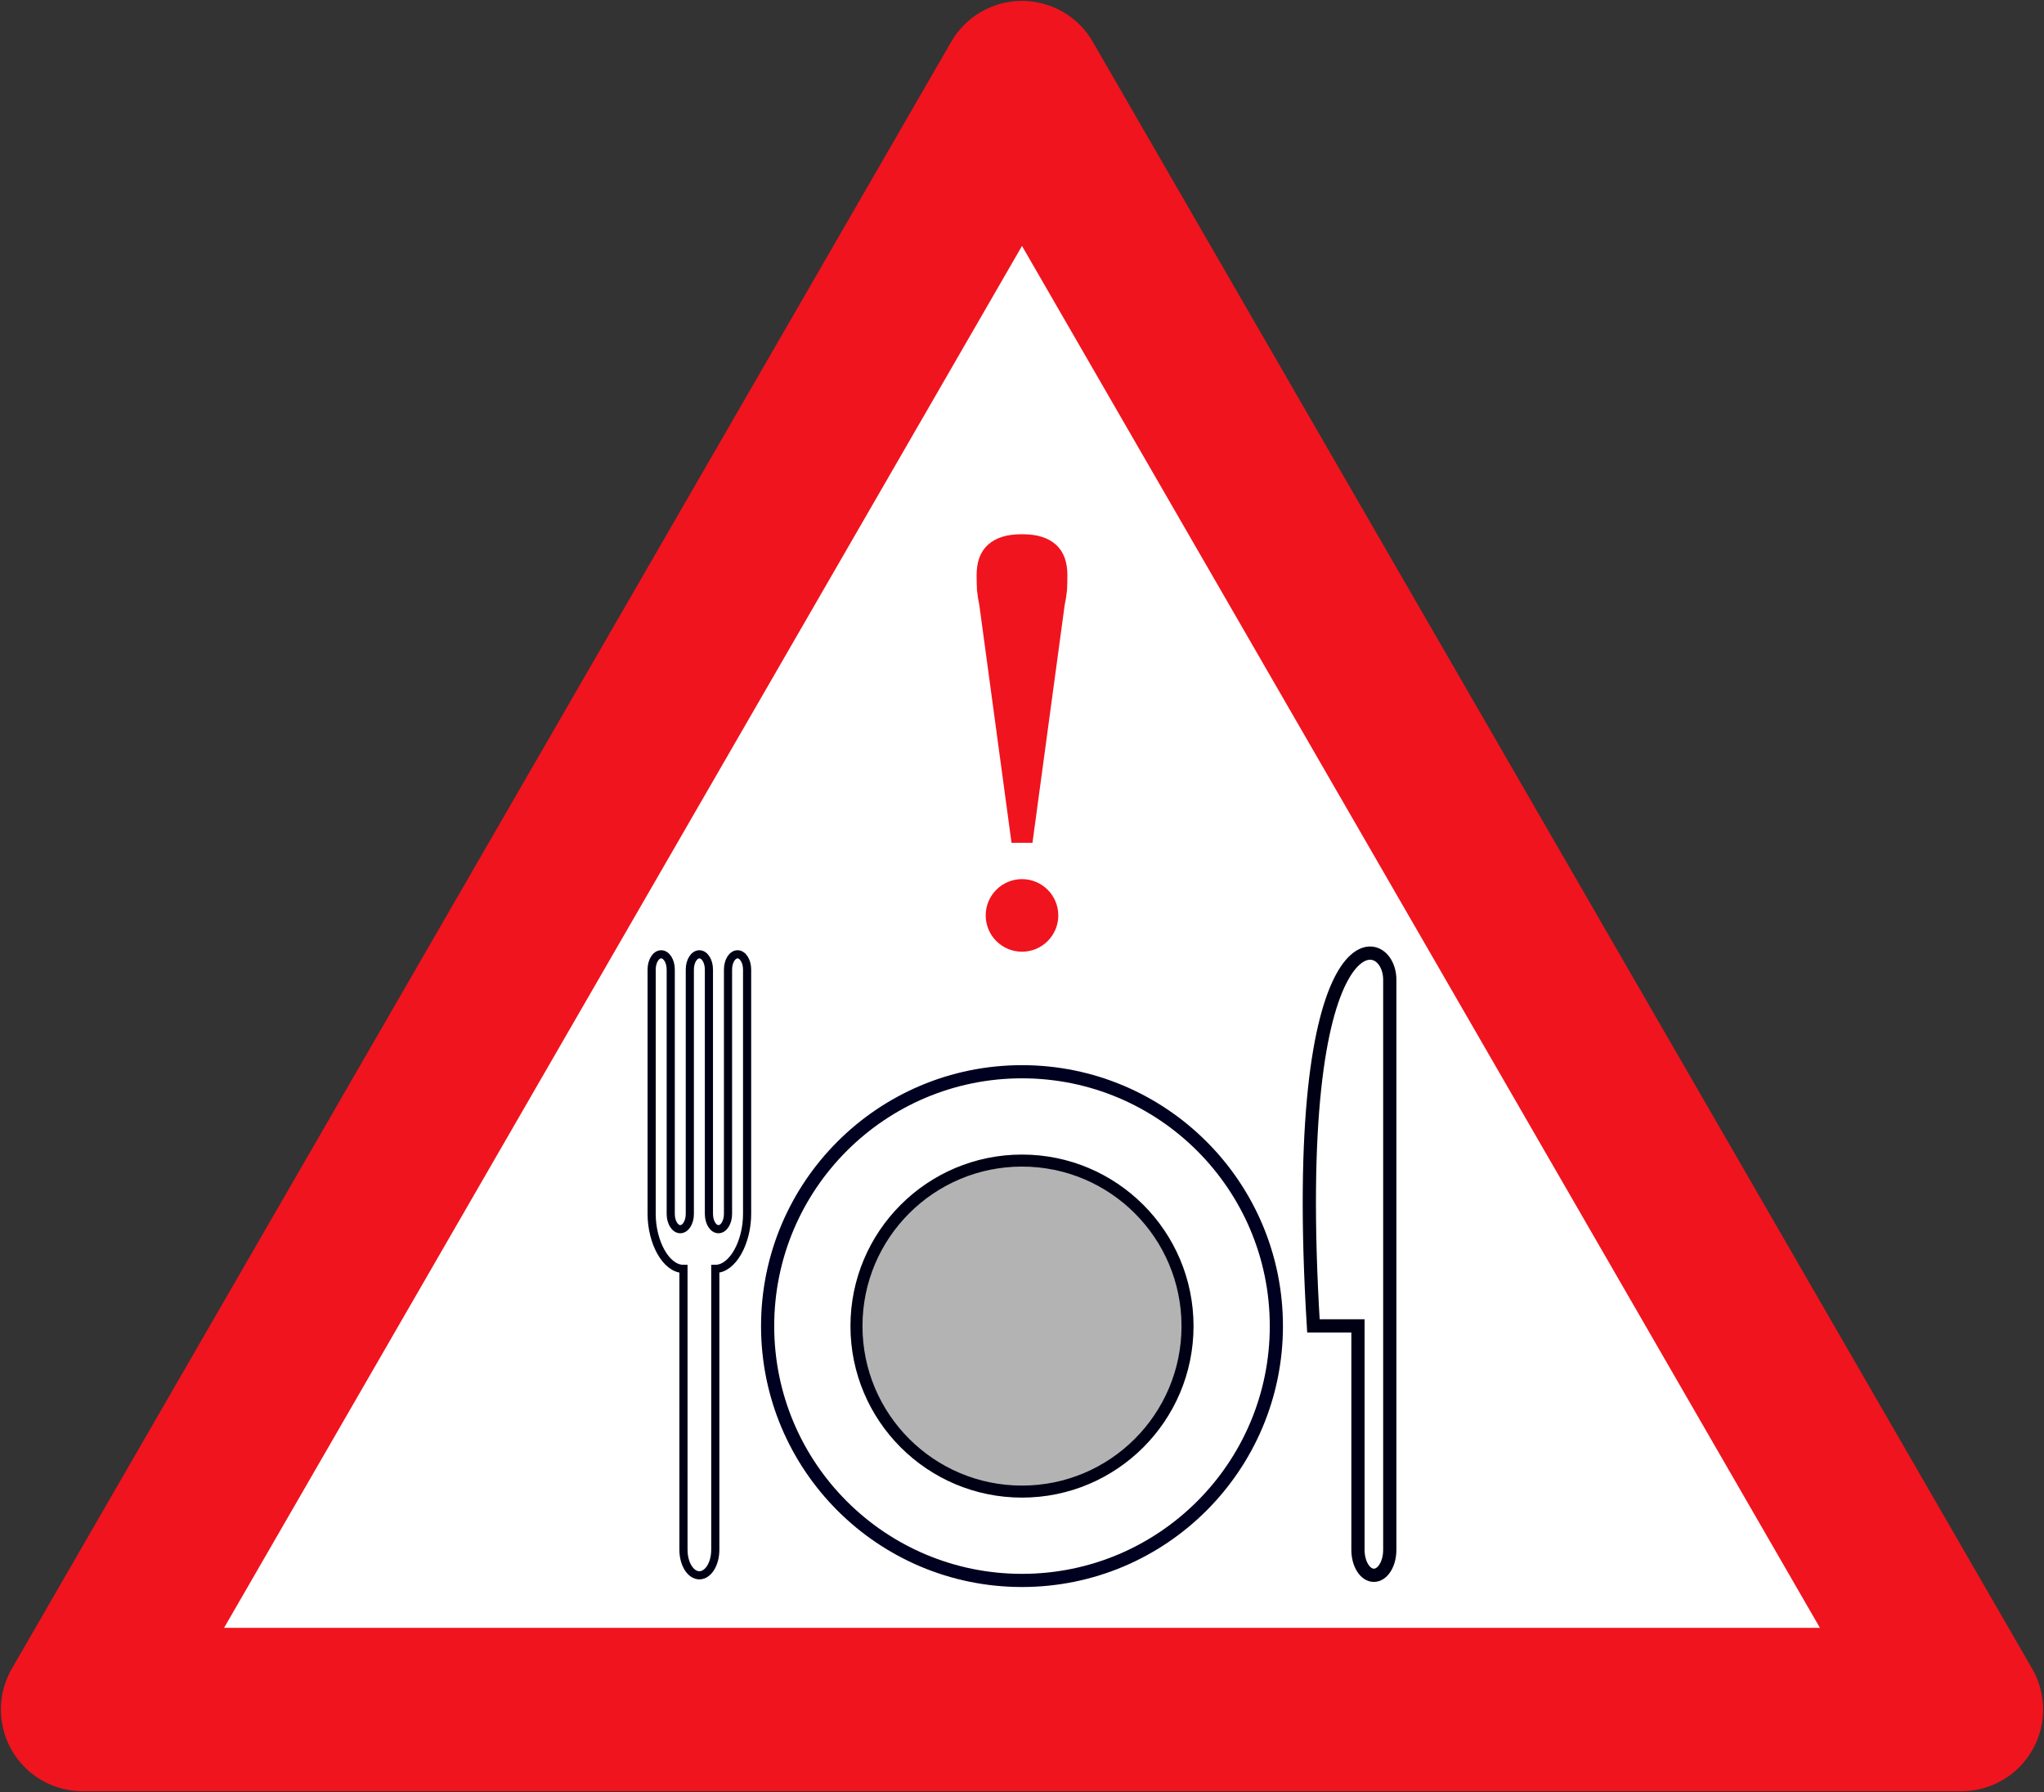
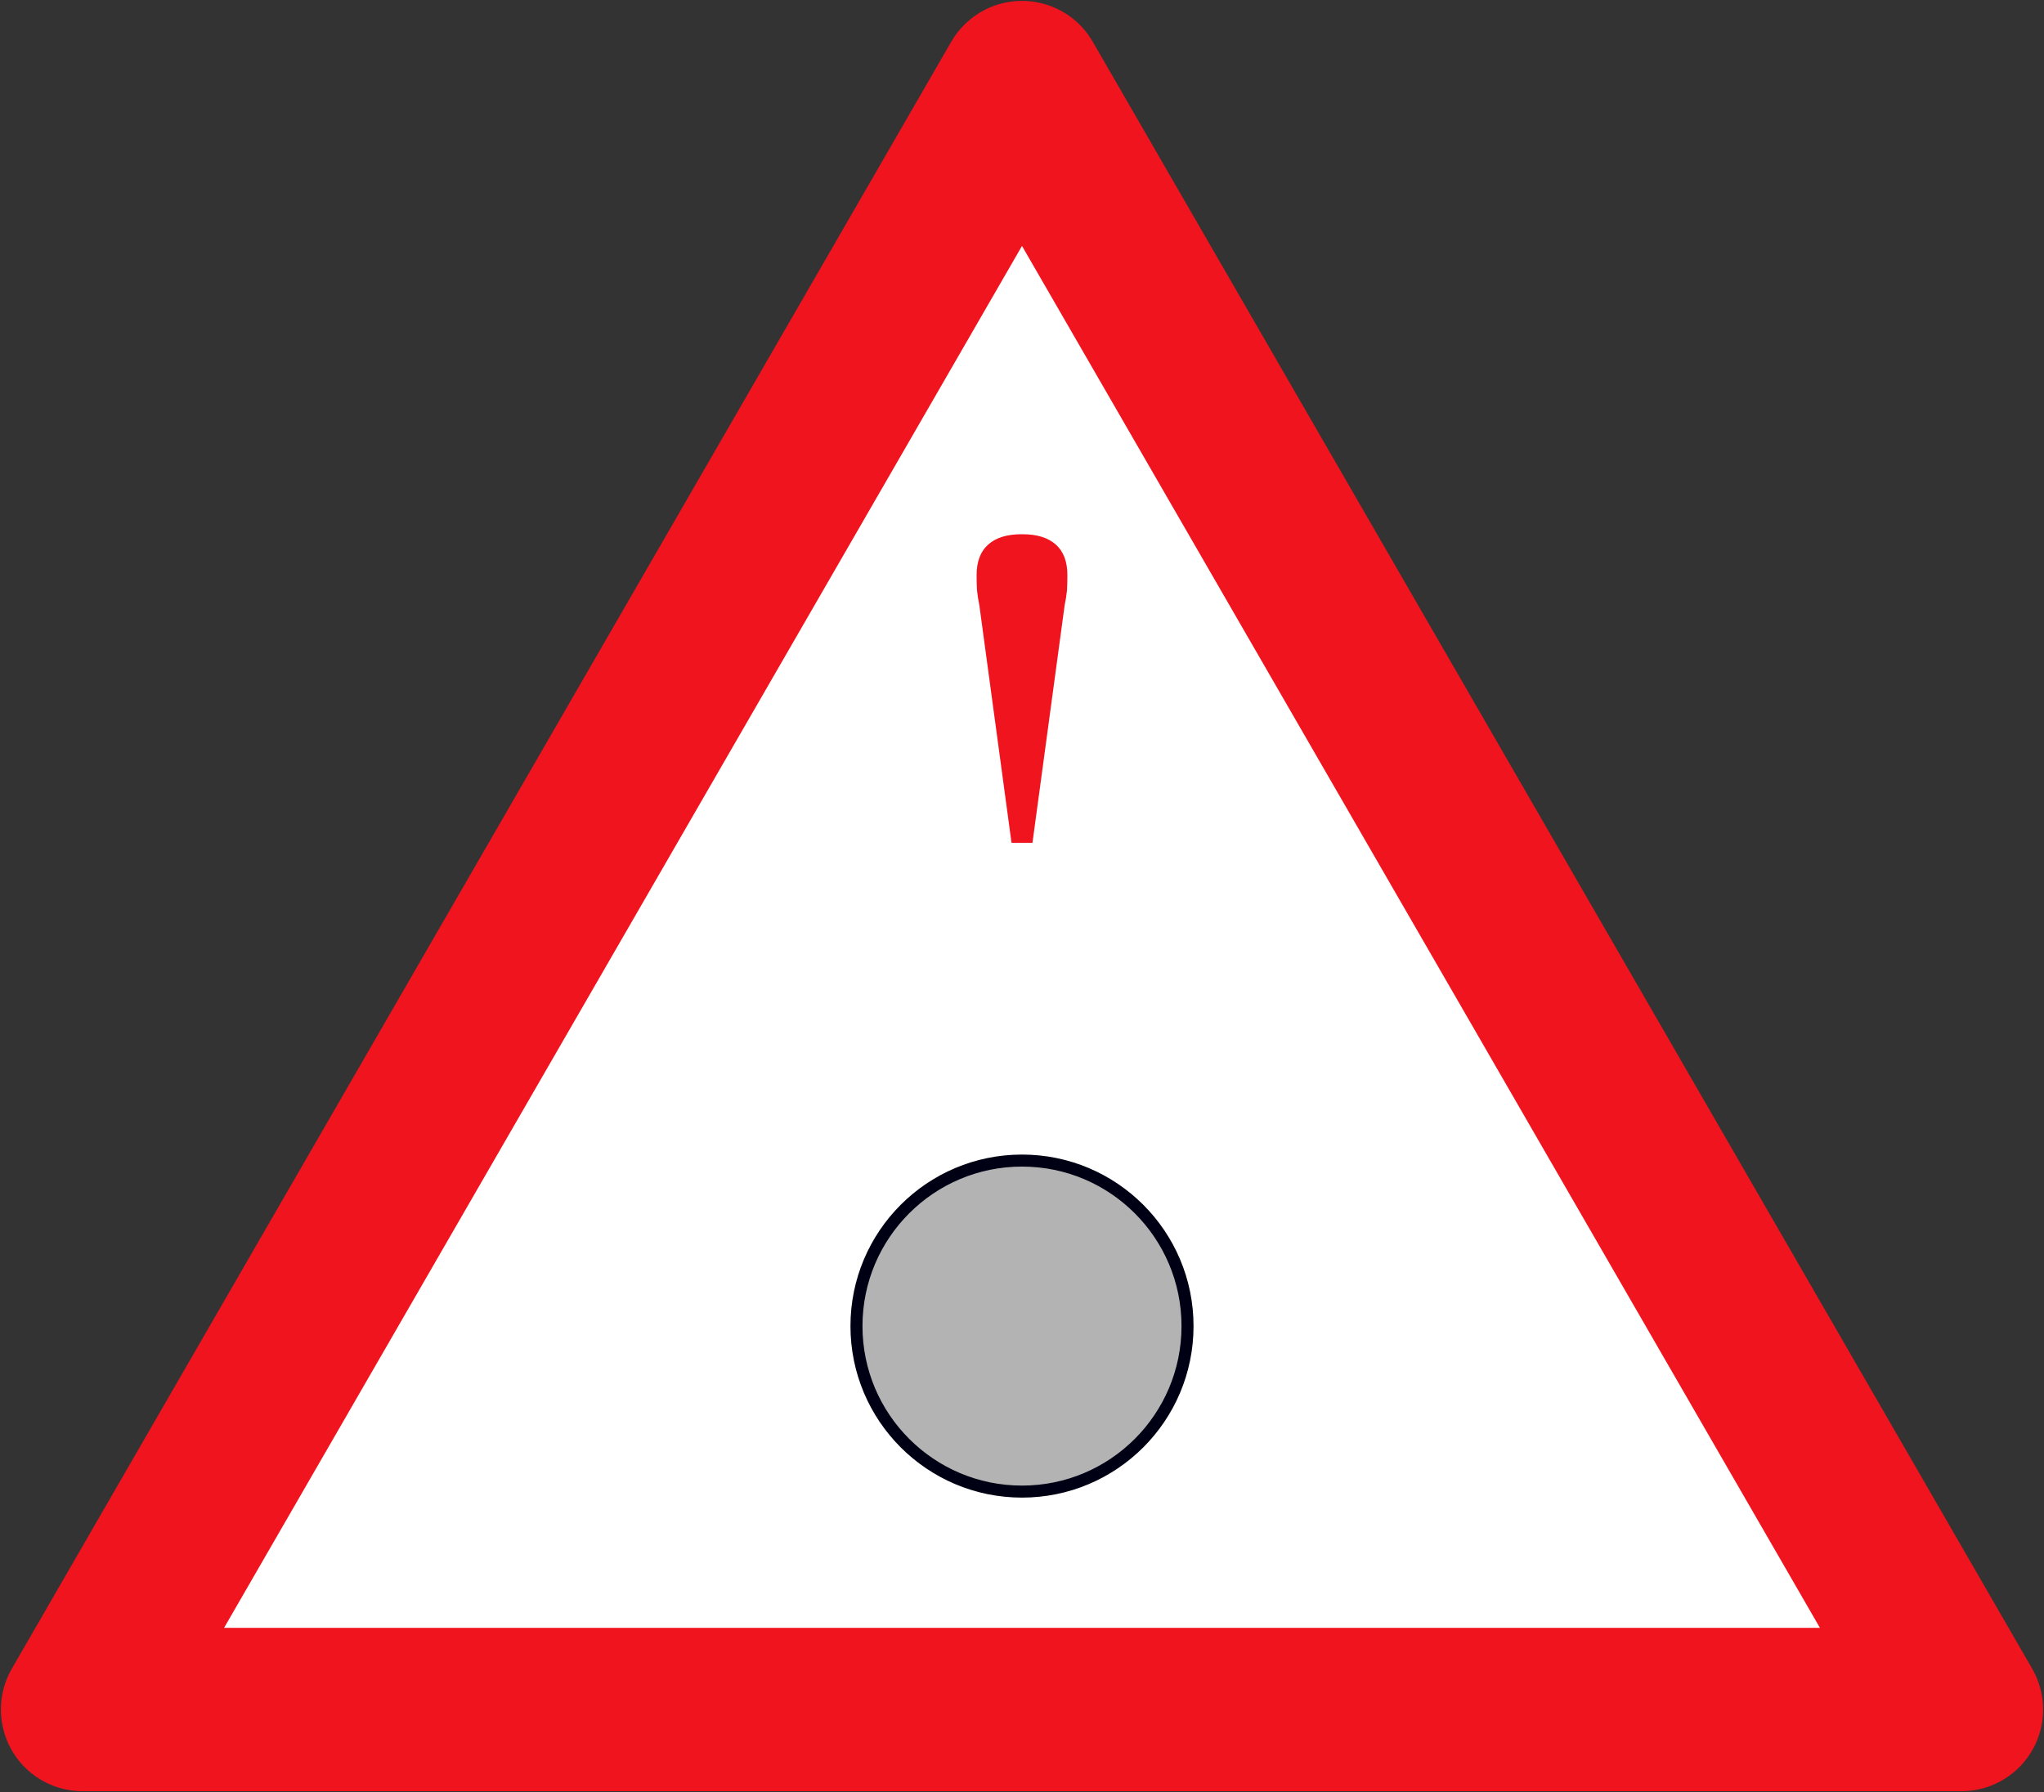
<svg xmlns="http://www.w3.org/2000/svg" xmlns:ns1="http://www.inkscape.org/namespaces/inkscape" xmlns:ns2="http://sodipodi.sourceforge.net/DTD/sodipodi-0.dtd" width="900.8" height="789.87" viewBox="0 0 238.337 208.986" version="1.1" id="svg820" ns1:version="0.92.1 r15371" ns2:docname="Insomia.svg">
  <rect x="0" y="0" width="238.337" height="208.986" fill="#333333" stroke="none" />
  <defs id="defs814" />
  <ns2:namedview id="base" pagecolor="#ffffff" bordercolor="#666666" borderopacity="1.0" ns1:pageopacity="0.0" ns1:pageshadow="2" ns1:zoom="0.34126189" ns1:cx="470.46303" ns1:cy="472.8796" ns1:document-units="px" ns1:current-layer="layer1" showgrid="false" units="px" ns1:window-width="1920" ns1:window-height="1057" ns1:window-x="-8" ns1:window-y="-8" ns1:window-maximized="1" ns1:snap-global="false" ns1:measure-start="0,0" ns1:measure-end="0,0" />
  <g ns1:label="Layer 1" ns1:groupmode="layer" id="layer1" transform="translate(0,-88.014)">
    <path ns1:connector-curvature="0" id="path4158" d="M 228.707,287.369 9.63,287.369 119.168,97.643 Z" ns1:transform-center-y="-119.51226" ns1:transform-center-x="-0.00020423408" style="opacity:1;fill:#ffffff;fill-opacity:1;stroke:#f0141e;stroke-width:19.05;stroke-linecap:butt;stroke-linejoin:round;stroke-miterlimit:4;stroke-dasharray:none;stroke-dashoffset:0;stroke-opacity:1" ns2:nodetypes="cccc" />
-     <ellipse id="circle1937" style="fill:#ffffff;stroke:#000020;stroke-width:1.535;stroke-miterlimit:4;stroke-dasharray:none;stroke-opacity:1" cx="119.168" cy="242.655" rx="29.66" ry="29.66" />
-     <path ns1:connector-curvature="0" style="fill:none;stroke:#000014;stroke-width:0.95;stroke-miterlimit:4;stroke-dasharray:none;stroke-opacity:1" id="path1941" d="m 79.695,268.749 c 0,1.639 0.83,2.968 1.855,2.968 1.024,0 1.855,-1.329 1.855,-2.968 v -32.765 c 2.049,0 3.71,-3.132 3.71,-6.411 v -28.492 c 0,-0.984 -0.499,-1.781 -1.113,-1.781 -0.615,0 -1.113,0.797 -1.113,1.781 v 28.492 c 0,0.983 -0.498,1.781 -1.113,1.781 -0.615,0 -1.113,-0.797 -1.113,-1.781 v -28.492 c 0,-0.984 -0.499,-1.781 -1.113,-1.781 -0.615,0 -1.113,0.797 -1.113,1.781 v 28.492 c 0,0.983 -0.498,1.781 -1.113,1.781 -0.615,0 -1.113,-0.797 -1.113,-1.781 v -28.492 c 0,-0.984 -0.499,-1.781 -1.113,-1.781 -0.615,0 -1.113,0.797 -1.113,1.781 v 28.492 c 0,3.278 1.661,6.411 3.71,6.411 z" ns2:nodetypes="csccccsccsccsccsccscccc" />
-     <path ns1:connector-curvature="0" style="fill:none;stroke:#000014;stroke-width:1.543;stroke-miterlimit:4;stroke-dasharray:none;stroke-opacity:1" id="path1943" d="m 158.343,268.749 c 0,1.639 0.83,2.968 1.855,2.968 1.024,0 1.855,-1.329 1.855,-2.968 v -66.48 c 0,-5.936 -11.871,-8.31 -8.904,40.363 h 5.194 z" />
    <ellipse id="circle1945" style="fill:#b3b3b3;stroke:#000014;stroke-width:1.402;stroke-miterlimit:4;stroke-dasharray:none;stroke-opacity:1" cx="119.168" cy="242.655" rx="19.301" ry="19.301" />
    <path style="fill:#f0141e;fill-opacity:1;stroke:none;stroke-width:2.24" d="m 117.947,186.298 -3.753,-27.714 c -0.121,-0.565 -0.213,-1.143 -0.273,-1.732 -0.029,-0.589 -0.045,-1.179 -0.045,-1.768 0,-1.555 0.437,-2.733 1.313,-3.533 0.903,-0.825 2.2,-1.236 3.889,-1.236 0.03,0 0.059,6.6e-4 0.09,0.003 0.03,-3.8e-4 0.059,-0.003 0.09,-0.003 1.689,0 2.986,0.412 3.889,1.236 0.876,0.8 1.313,1.978 1.313,3.533 0,0.589 -0.016,1.178 -0.045,1.768 -0.06,0.589 -0.152,1.167 -0.273,1.732 l -3.753,27.714 z" id="path32" ns1:connector-curvature="0" ns2:nodetypes="cccscscscscccc" />
-     <circle style="fill:#f0141e;fill-opacity:1;stroke:none;stroke-width:0.478;stroke-miterlimit:4;stroke-dasharray:none;stroke-opacity:1" id="path4515" cx="119.168" cy="194.765" r="4.233" />
  </g>
</svg>